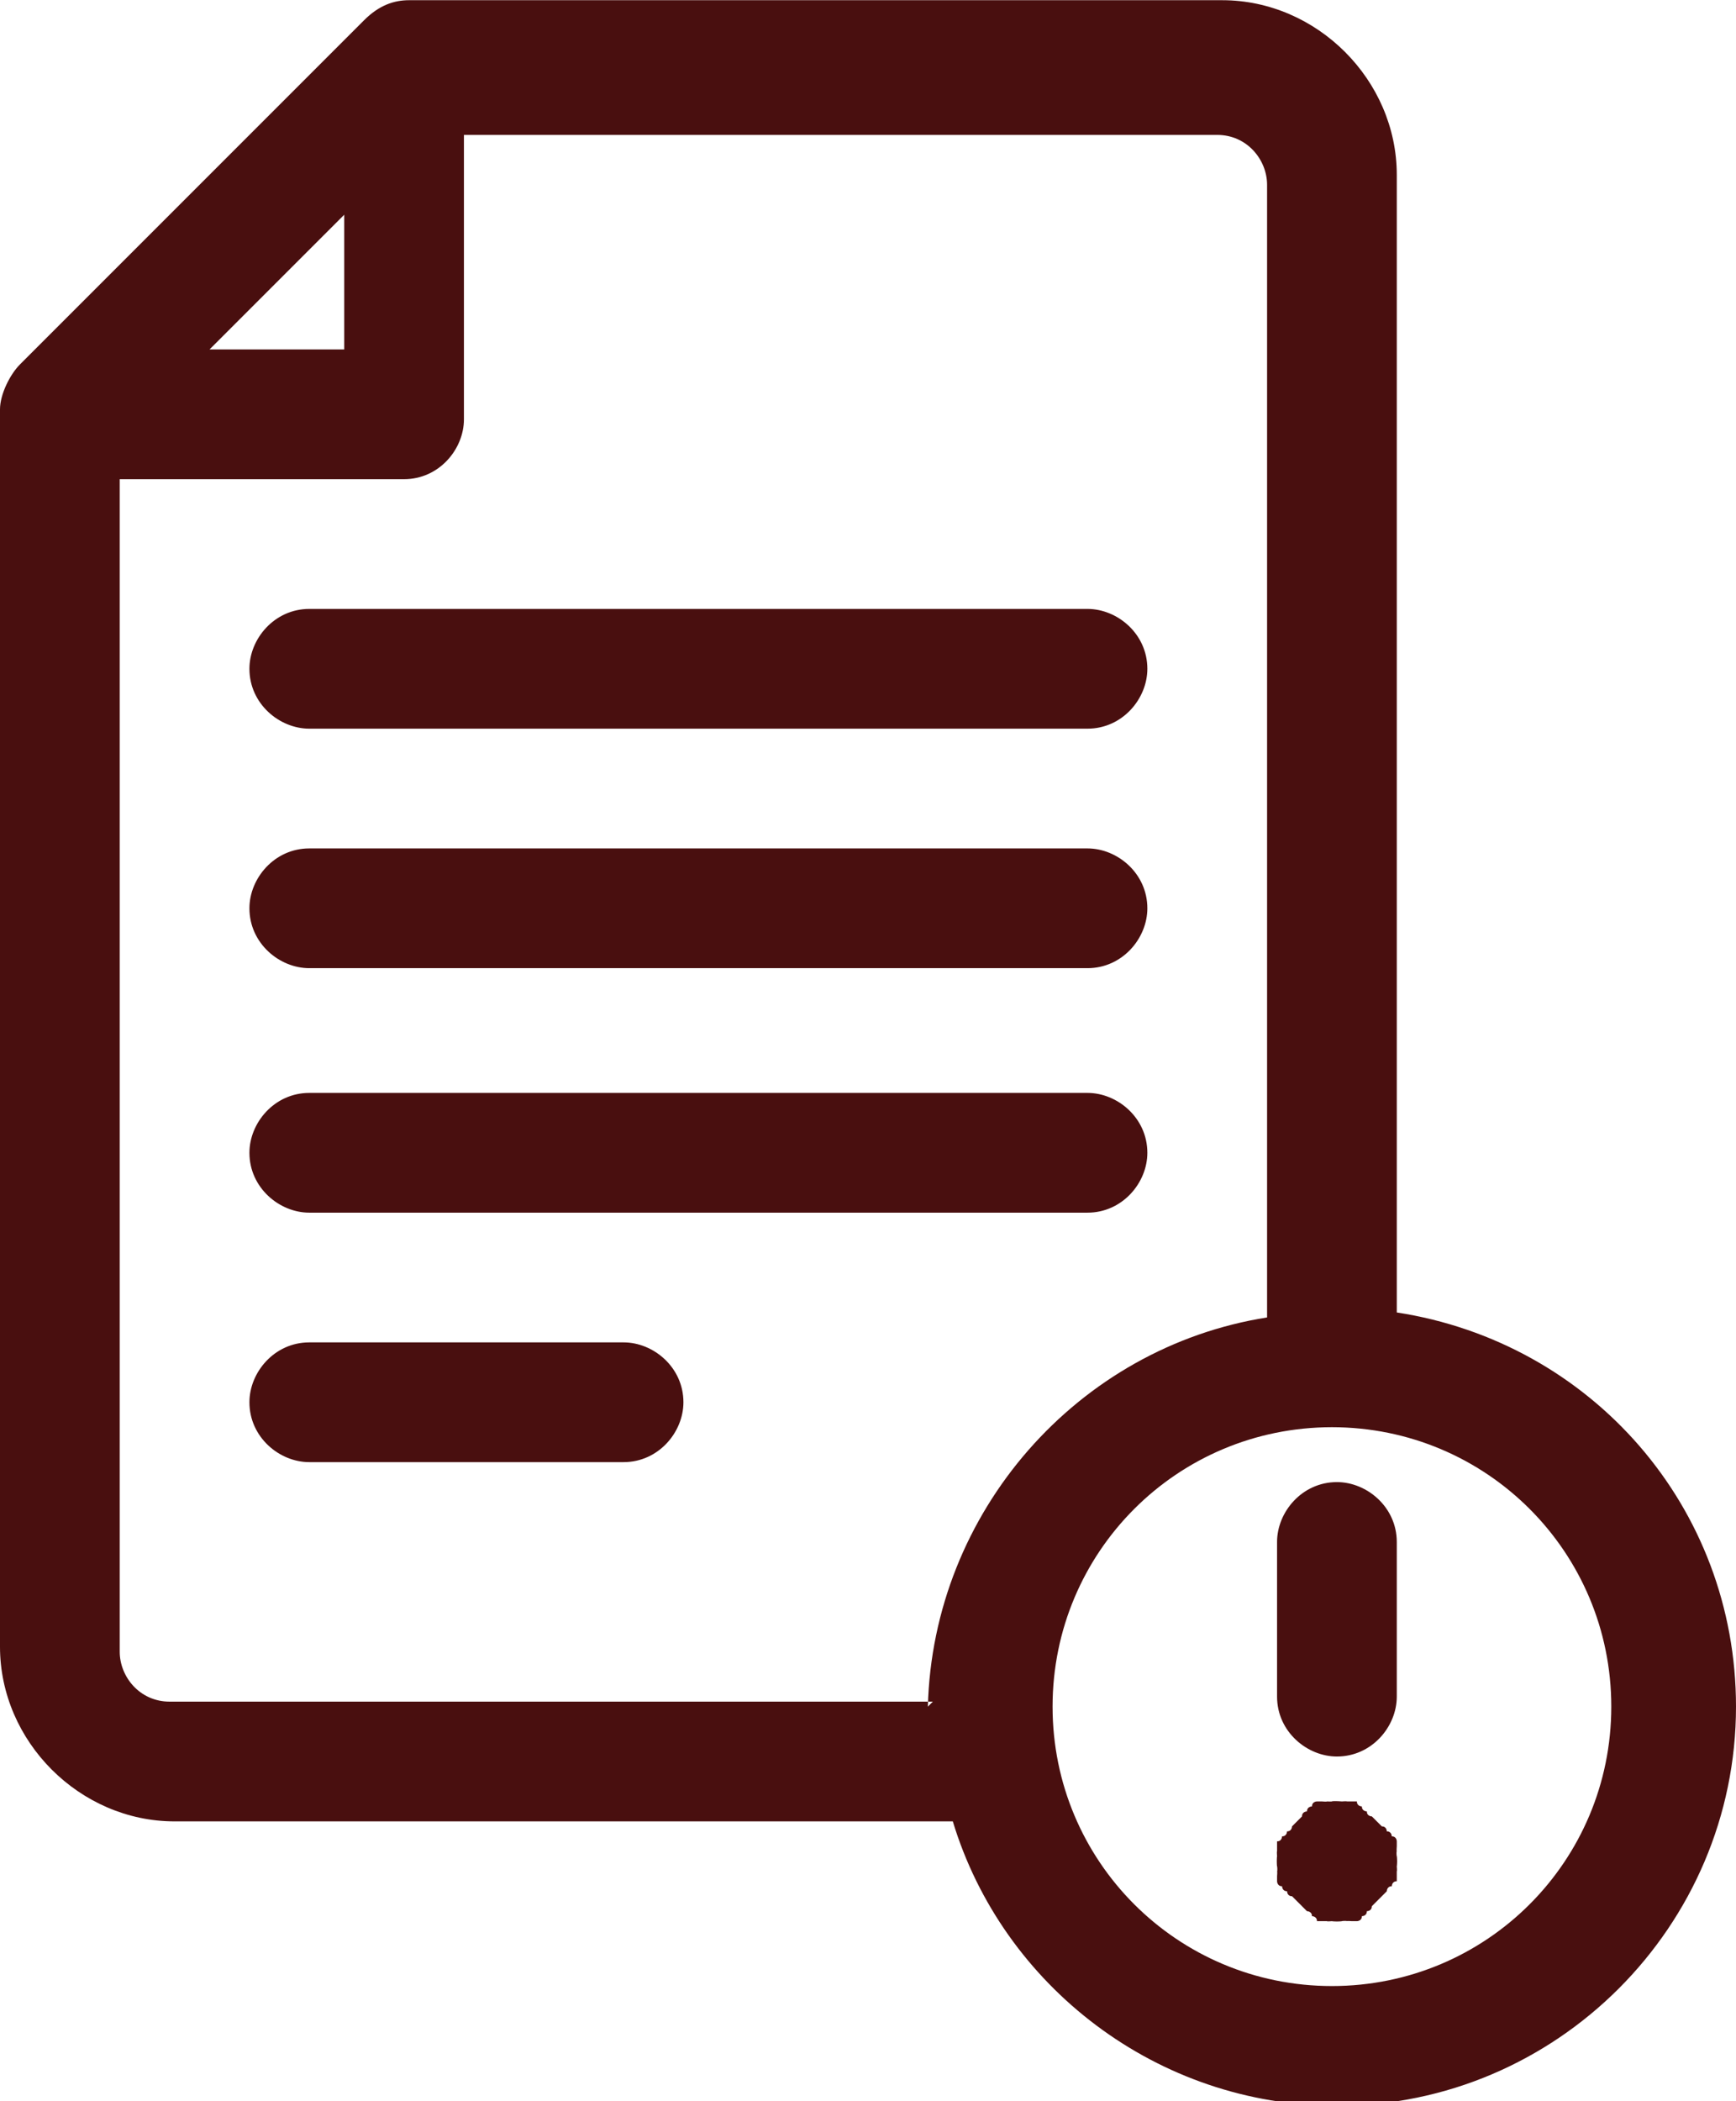
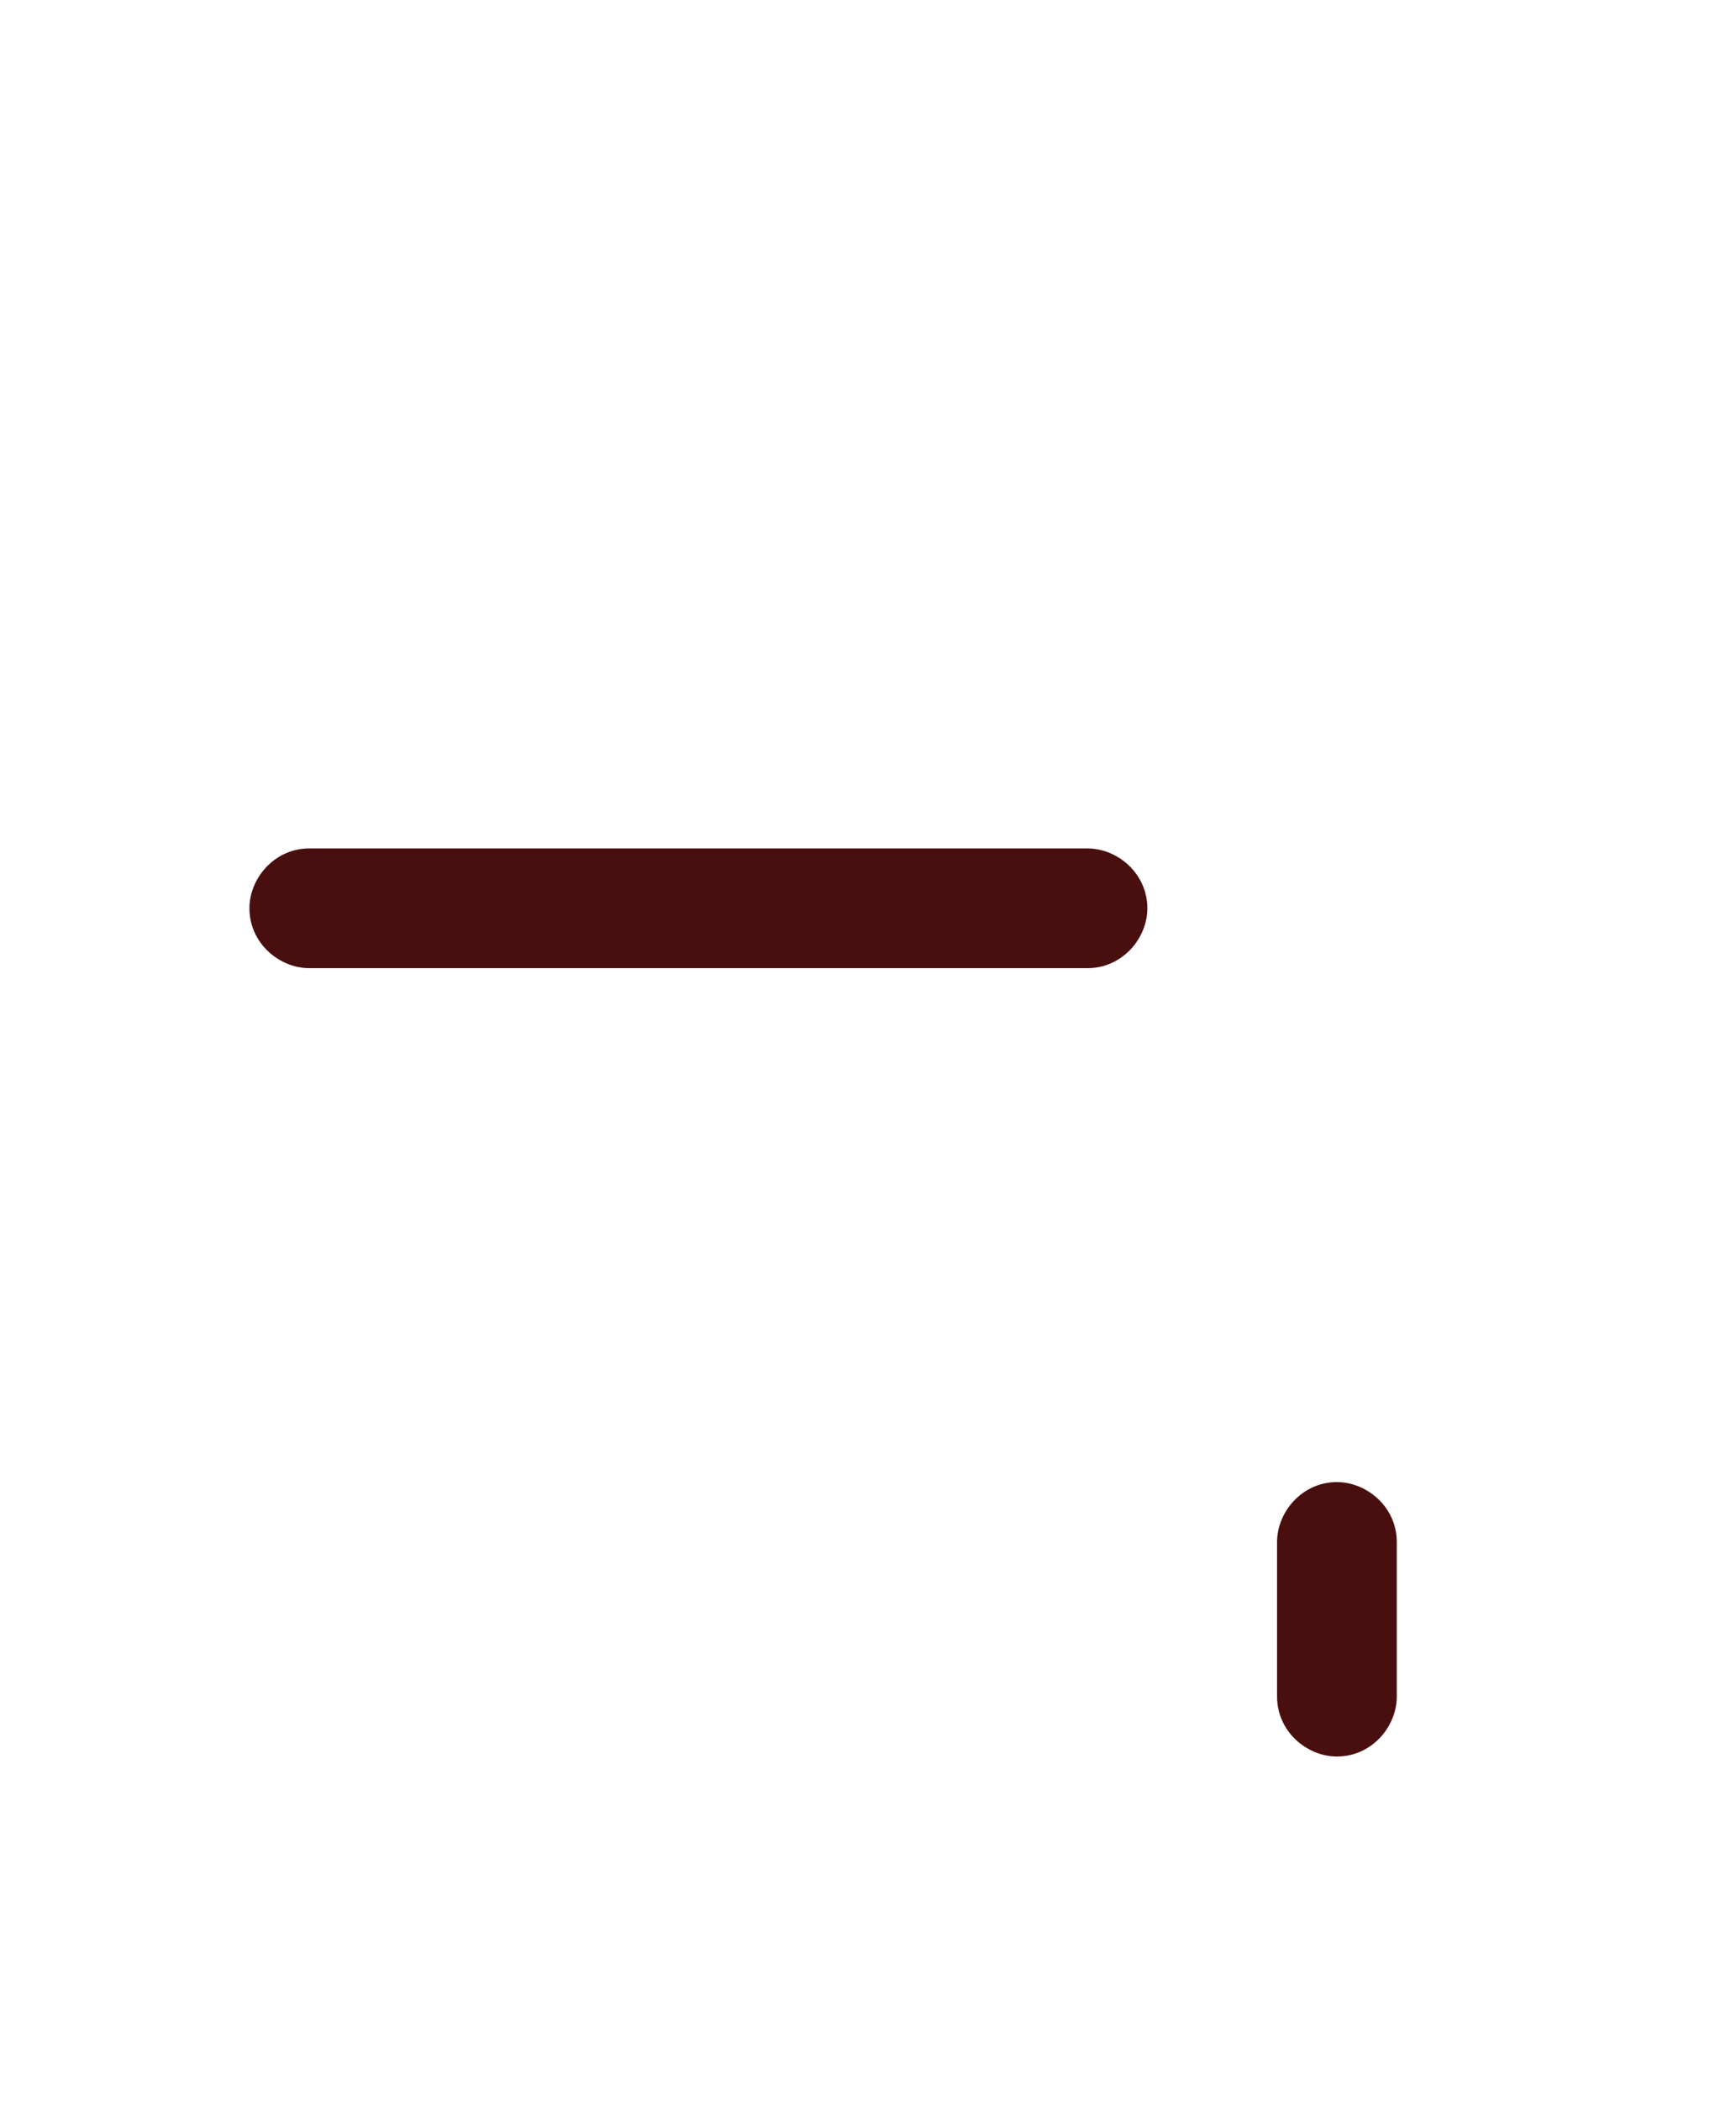
<svg xmlns="http://www.w3.org/2000/svg" xml:space="preserve" width="4in" height="4.84in" style="shape-rendering:geometricPrecision; text-rendering:geometricPrecision; image-rendering:optimizeQuality; fill-rule:evenodd; clip-rule:evenodd" viewBox="0 0 0.348 0.421">
  <defs>
    <style type="text/css">
   
    .fil0 {fill:#490F0F}
   
  </style>
  </defs>
  <g id="Layer_x0020_1">
-     <path class="fil0" d="M0.218 0.122l-0.156 0c-0.007,0 -0.012,0.006 -0.012,0.012 0,0.007 0.006,0.012 0.012,0.012l0.156 0c0.007,0 0.012,-0.006 0.012,-0.012 0,-0.007 -0.006,-0.012 -0.012,-0.012z" />
    <path class="fil0" d="M0.218 0.17l-0.156 0c-0.007,0 -0.012,0.006 -0.012,0.012 0,0.007 0.006,0.012 0.012,0.012l0.156 0c0.007,0 0.012,-0.006 0.012,-0.012 0,-0.007 -0.006,-0.012 -0.012,-0.012z" />
-     <path class="fil0" d="M0.218 0.219l-0.156 0c-0.007,0 -0.012,0.006 -0.012,0.012 0,0.007 0.006,0.012 0.012,0.012l0.156 0c0.007,0 0.012,-0.006 0.012,-0.012 0,-0.007 -0.006,-0.012 -0.012,-0.012z" />
-     <path class="fil0" d="M0.125 0.269l-0.063 0c-0.007,0 -0.012,0.006 -0.012,0.012 0,0.007 0.006,0.012 0.012,0.012l0.063 0c0.007,0 0.012,-0.006 0.012,-0.012 0,-0.007 -0.006,-0.012 -0.012,-0.012z" />
-     <path class="fil0" d="M0.28 0.262l0 -0.227c0,-0.019 -0.016,-0.035 -0.035,-0.035l-0.163 0c-0.003,0 -0.006,0.001 -0.009,0.004l-0.069 0.069c-0.002,0.002 -0.004,0.006 -0.004,0.009l0 0.248c0,0.019 0.016,0.035 0.035,0.035l0.156 0c0.01,0.033 0.041,0.057 0.077,0.057 0.044,0 0.08,-0.036 0.08,-0.08 1.61793e-006,-0.04 -0.029,-0.073 -0.068,-0.079zm-0.211 -0.219l0 0.027 -1.61793e-006 0 -0.027 0 0.027 -0.027zm0.118 0.298l-0.153 0c-0.006,0 -0.01,-0.005 -0.01,-0.01l0 -0.235 0.057 0c0.007,0 0.012,-0.006 0.012,-0.012 0,-9.70758e-005 -1.13255e-005,-0 -1.45614e-005,-0 3.23586e-006,-9.54578e-005 1.45614e-005,-0 1.45614e-005,-0l0 -0.057 0.151 0c0.006,0 0.01,0.005 0.01,0.01l0 0.227c-0.038,0.006 -0.067,0.039 -0.068,0.078zm0.08 0.057c-0.031,0 -0.056,-0.025 -0.056,-0.056 0,-0.031 0.025,-0.056 0.056,-0.056 0.031,0 0.056,0.025 0.056,0.056 1.61793e-006,0.031 -0.025,0.056 -0.056,0.056z" />
    <path class="fil0" d="M0.268 0.297c-0.007,0 -0.012,0.006 -0.012,0.012l0 0.031c0,0.007 0.006,0.012 0.012,0.012 0.007,0 0.012,-0.006 0.012,-0.012l0 -0.031c0,-0.007 -0.006,-0.012 -0.012,-0.012z" />
-     <path class="fil0" d="M0.28 0.372c-4.20662e-005,-0 -9.86937e-005,-0.001 -0,-0.001 -7.44247e-005,-0 -0,-0.001 -0,-0.001 -0,-0 -0,-0.001 -0,-0.001 -0,-0 -0,-0.001 -0.001,-0.001 -0,-0 -0,-0.001 -0.001,-0.001 -0,-0 -0,-0.001 -0.001,-0.001 -0,-0 -0.001,-0.001 -0.001,-0.001 -0,-0 -0.001,-0.001 -0.001,-0.001 -0,-0 -0.001,-0 -0.001,-0.001 -0,-0 -0.001,-0 -0.001,-0.001 -0,-0 -0.001,-0 -0.001,-0.001 -0,-0 -0.001,-0 -0.001,-0 -0,-0 -0.001,-0 -0.001,-0 -0,-7.44247e-005 -0.001,-0 -0.001,-0 -0.001,-8.25144e-005 -0.002,-8.25144e-005 -0.002,0 -0,4.04482e-005 -0.001,0 -0.001,0 -0,8.25144e-005 -0.001,0 -0.001,0 -0,0 -0.001,0 -0.001,0 -0,0 -0.001,0 -0.001,0.001 -0,0 -0.001,0 -0.001,0.001 -0,0 -0.001,0 -0.001,0.001 -0,0 -0.001,0.001 -0.001,0.001 -0,0 -0.001,0.001 -0.001,0.001 -0,0 -0,0.001 -0.001,0.001 -0,0 -0,0.001 -0.001,0.001 -0,0 -0,0.001 -0.001,0.001 -0,0 -0,0.001 -0,0.001 -0,0 -0,0.001 -0,0.001 -8.25144e-005,0 -0,0.001 -0,0.001 -4.04482e-005,0 -5.66275e-005,0.001 -5.66275e-005,0.001 0,0 1.61793e-005,0.001 5.66275e-005,0.001 4.20662e-005,0 9.86937e-005,0.001 0,0.001 8.41323e-005,0 0,0.001 0,0.001 0,0 0,0.001 0,0.001 0,0 0,0.001 0.001,0.001 0,0 0,0.001 0.001,0.001 0,0 0,0.001 0.001,0.001 0,0 0.001,0.001 0.001,0.001 0,0 0.001,0.001 0.001,0.001 0,0 0.001,0.001 0.001,0.001 0,0 0.001,0 0.001,0.001 0,0 0.001,0 0.001,0.001 0,0 0.001,0 0.001,0 0,0 0.001,0 0.001,0 0,8.25144e-005 0.001,0 0.001,0 0,4.20662e-005 0.001,6.63351e-005 0.001,6.63351e-005 0,0 0.001,-2.42689e-005 0.001,-6.63351e-005 0,-4.04482e-005 0.001,-9.86937e-005 0.001,-0 0,-7.44247e-005 0.001,-0 0.001,-0 0,-0 0.001,-0 0.001,-0 0,-0 0.001,-0 0.001,-0.001 0,-0 0.001,-0 0.001,-0.001 0,-0 0.001,-0 0.001,-0.001 0,-0 0.001,-0.001 0.001,-0.001 0,-0 0.001,-0.001 0.001,-0.001 0,-0 0.001,-0.001 0.001,-0.001 0,-0 0,-0.001 0.001,-0.001 0,-0 0,-0.001 0.001,-0.001 0,-0 0,-0.001 0,-0.001 0,-0 0,-0.001 0,-0.001 8.25144e-005,-0 0,-0.001 0,-0.001 4.20662e-005,-0 6.63351e-005,-0.001 6.63351e-005,-0.001 0,-0 -2.42689e-005,-0.001 -6.47172e-005,-0.001z" />
  </g>
</svg>